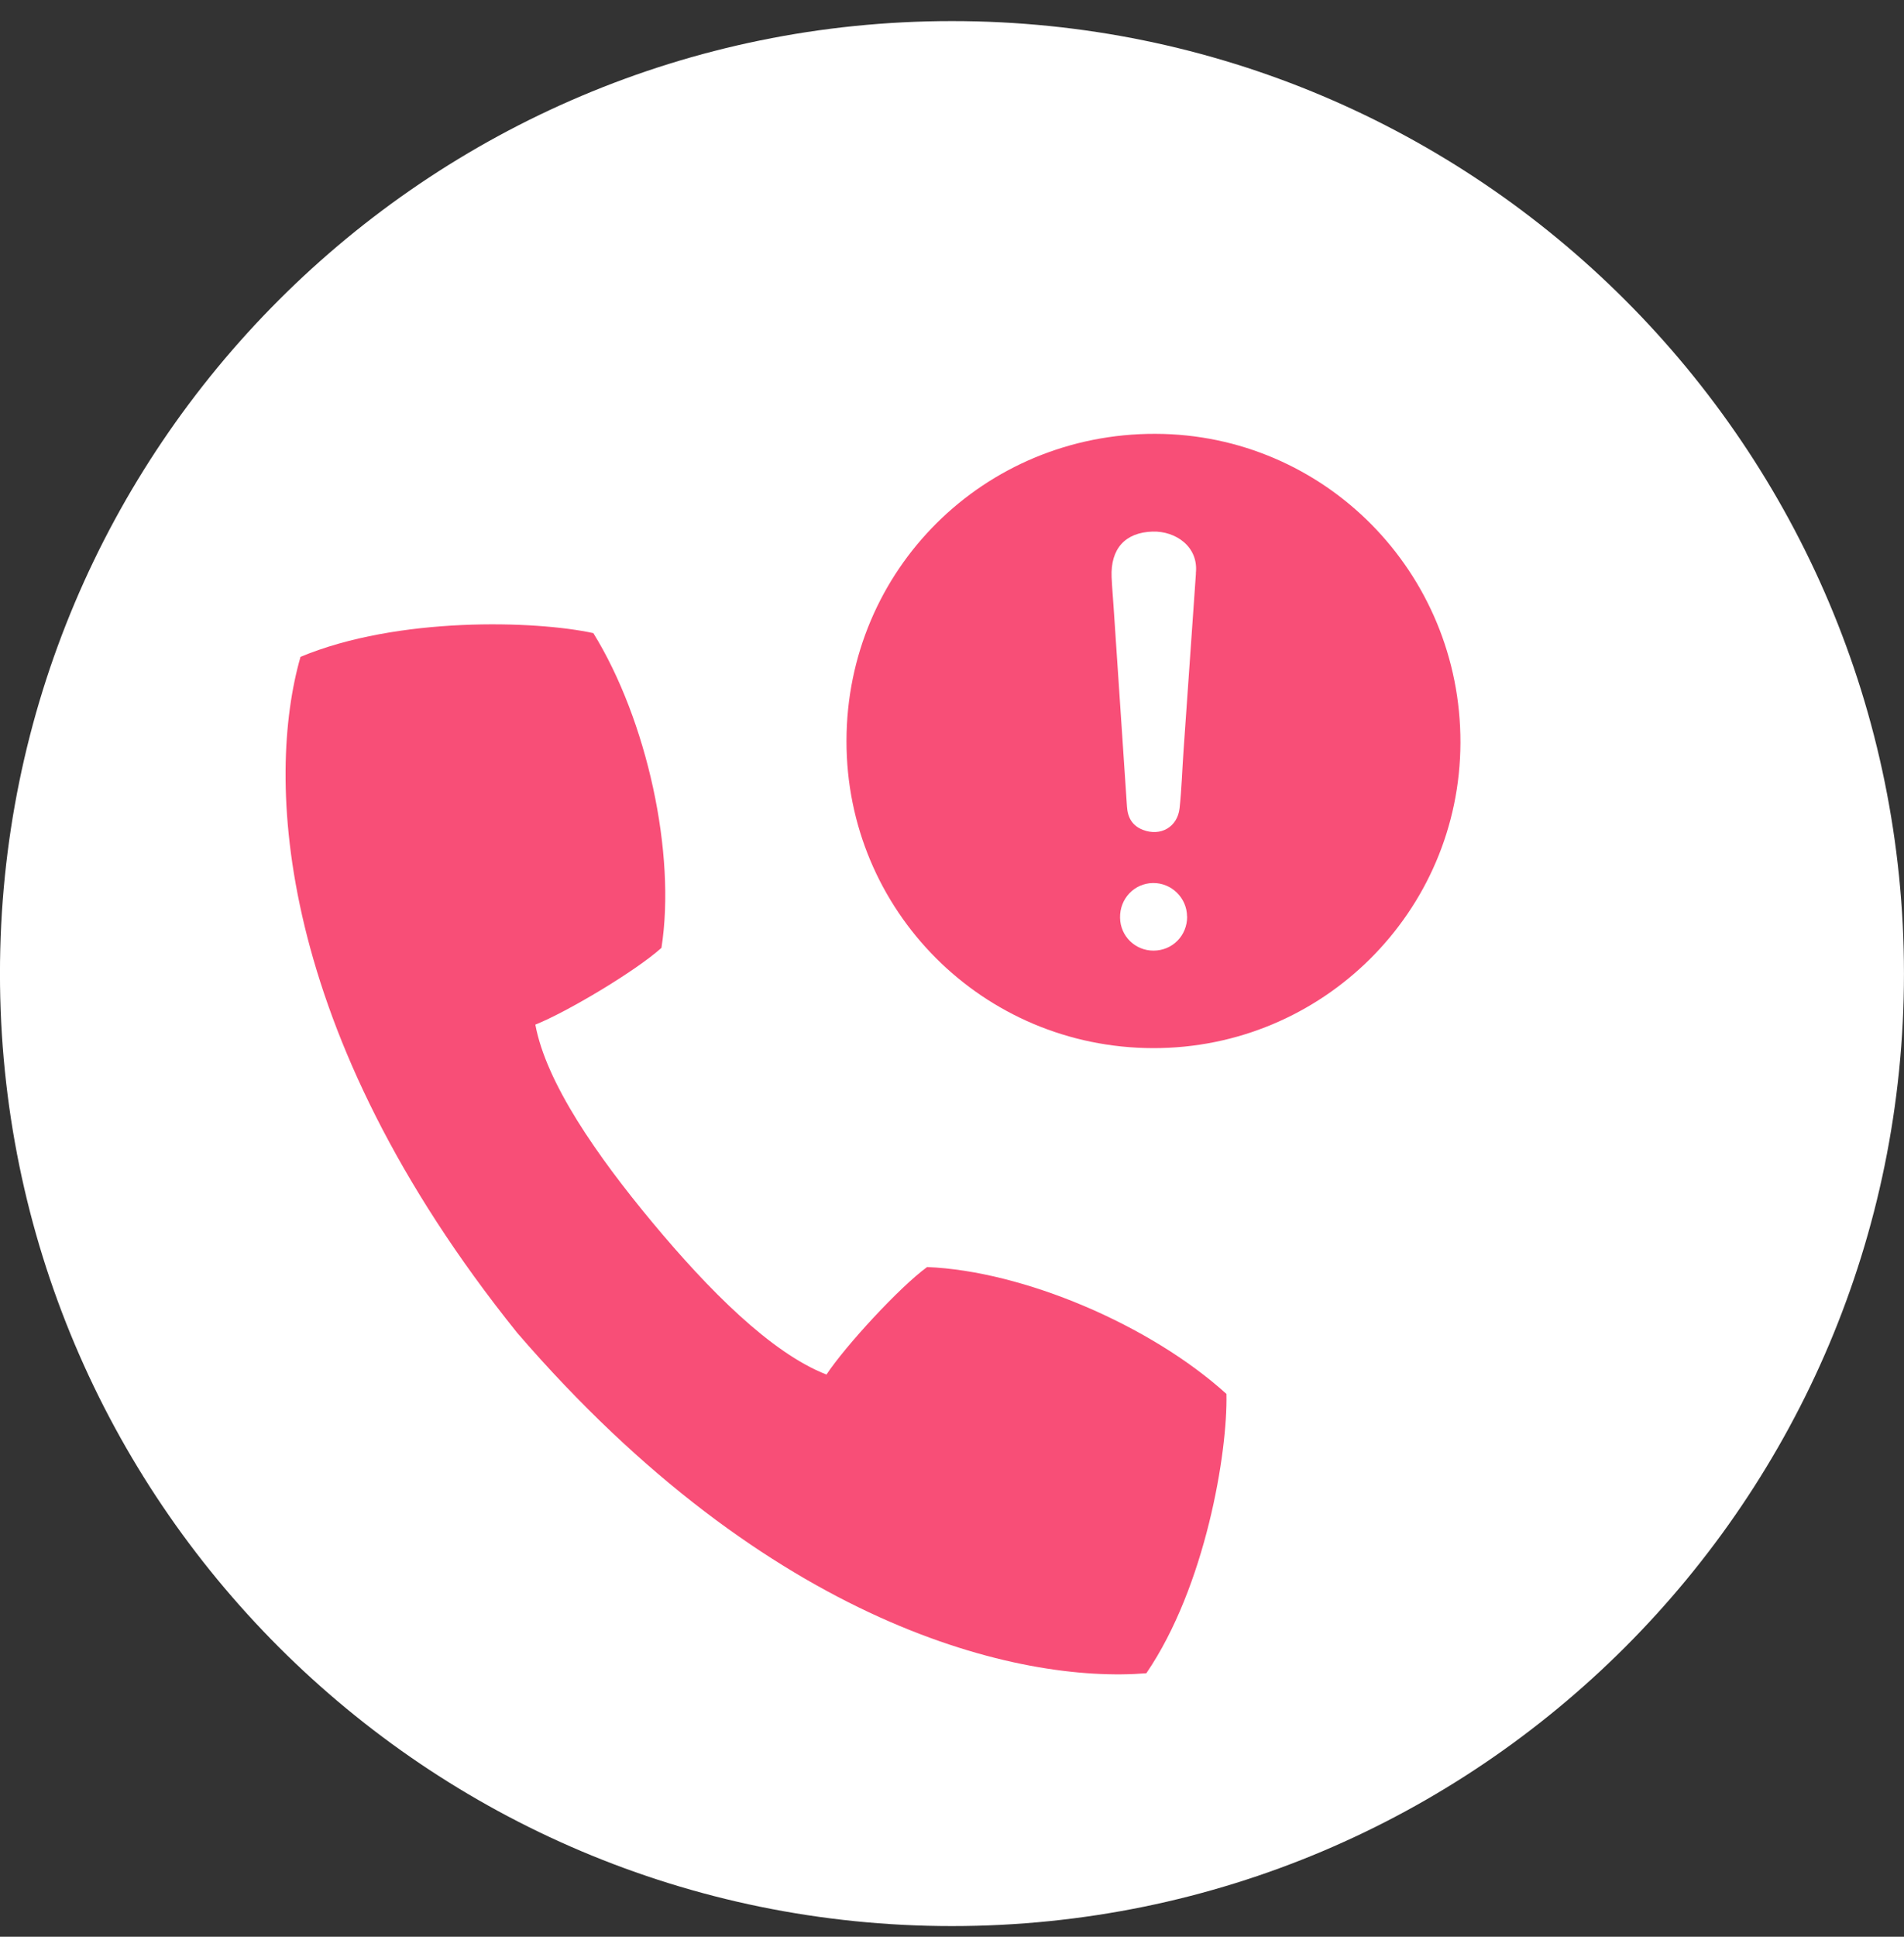
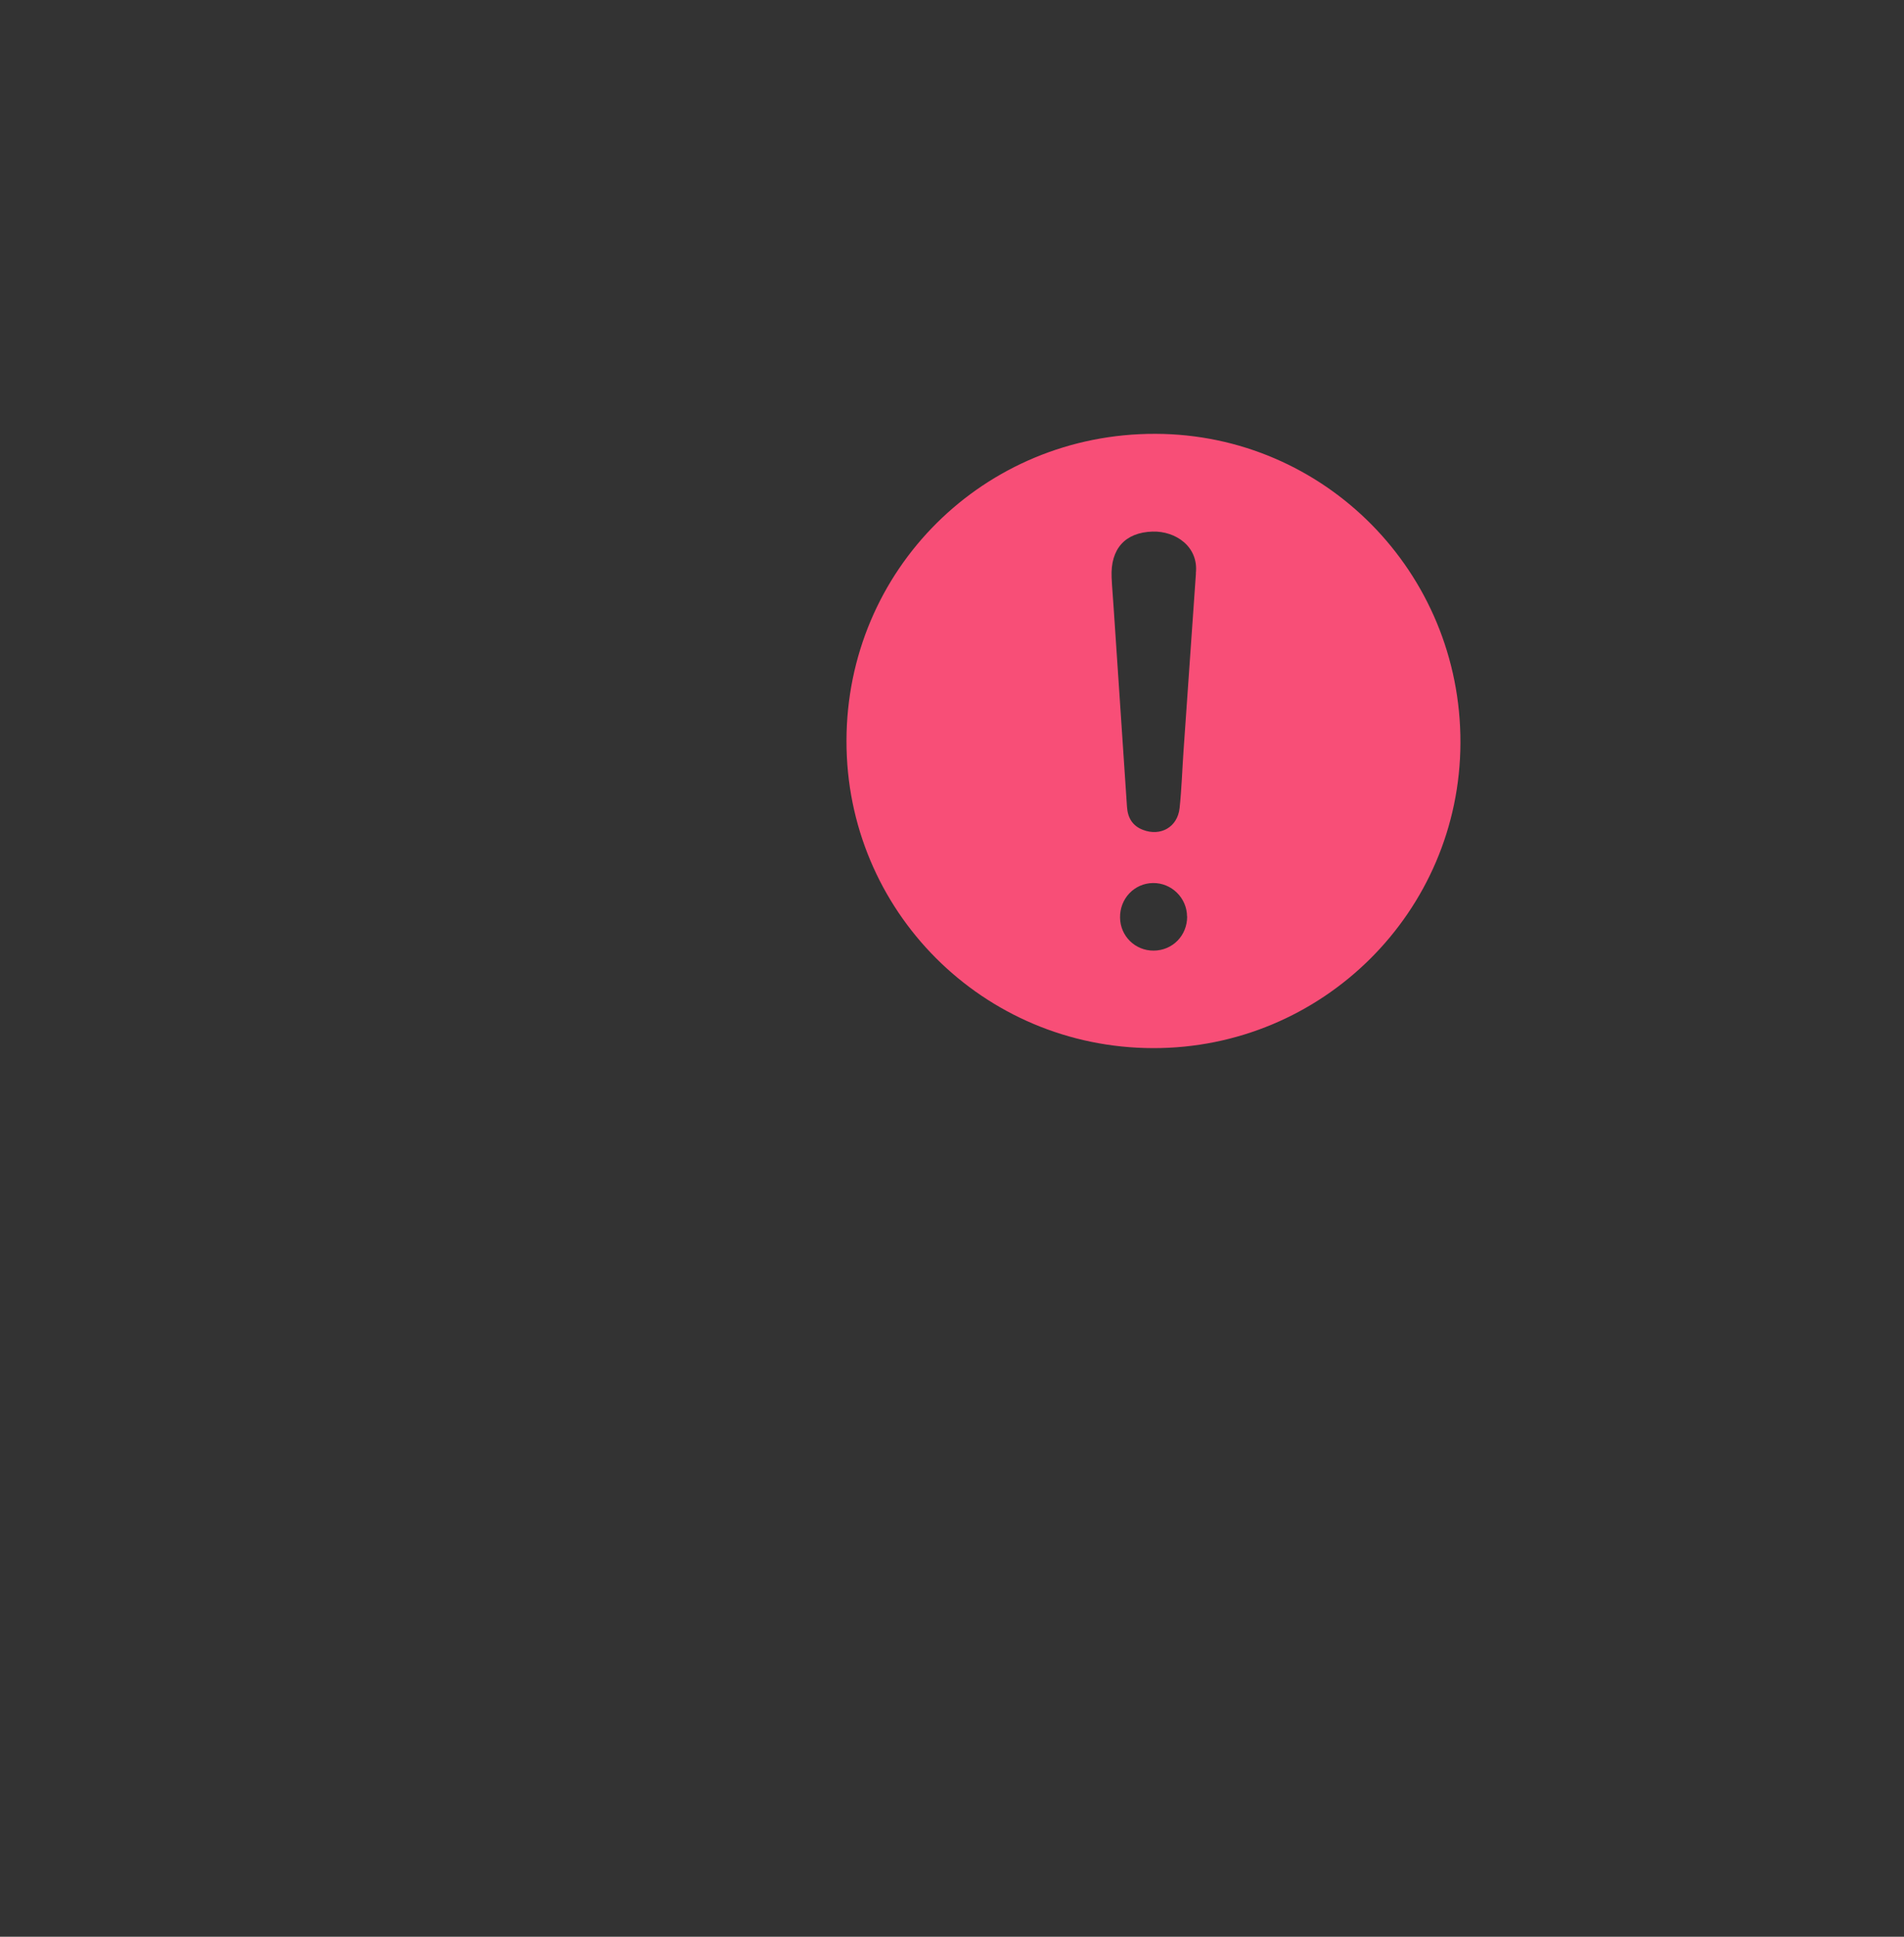
<svg xmlns="http://www.w3.org/2000/svg" width="60" height="61" viewBox="0 0 60 61" fill="none">
  <rect x="0" y="0" width="60" height="61" fill="#333333" stroke="none" />
-   <path fill-rule="evenodd" clip-rule="evenodd" d="M59.999 30.664C59.999 47.233 46.569 60.664 29.999 60.664C13.431 60.664 -0.001 47.233 -0.001 30.664C-0.001 14.096 13.431 0.664 29.999 0.664C46.569 0.664 59.999 14.096 59.999 30.664Z" fill="white" />
  <path d="M36.334 33.012C30.977 33 26.666 28.684 26.675 23.335C26.68 17.949 31.008 13.65 36.411 13.664C41.74 13.678 46.037 18.026 46.022 23.395C46.008 28.715 41.672 33.023 36.334 33.012ZM37.684 18.057C37.778 17.219 37.048 16.721 36.32 16.743C35.46 16.769 34.99 17.281 35.03 18.184C35.044 18.509 35.075 18.832 35.095 19.158C35.233 21.241 35.372 23.324 35.514 25.407C35.536 25.746 35.678 26.007 36.015 26.137C36.572 26.352 37.107 26.052 37.172 25.452C37.237 24.849 37.254 24.244 37.297 23.638C37.424 21.812 37.551 19.99 37.687 18.059L37.684 18.057ZM37.407 28.868C37.404 28.279 36.917 27.804 36.332 27.812C35.743 27.821 35.284 28.305 35.296 28.905C35.304 29.485 35.774 29.944 36.354 29.941C36.952 29.938 37.413 29.465 37.41 28.865L37.407 28.868Z" fill="#F84E77" />
-   <path fill-rule="evenodd" clip-rule="evenodd" d="M38.648 43.903C36.253 41.734 32.252 40.03 29.215 39.907C28.341 40.545 26.642 42.392 26.044 43.293C24.296 42.611 22.326 40.625 20.564 38.508C18.802 36.391 17.209 34.099 16.87 32.272C17.88 31.868 20.042 30.578 20.844 29.854C21.309 26.887 20.39 22.681 18.698 19.941C16.88 19.544 12.537 19.41 9.47 20.688C8.38 24.483 8.635 32.447 16.295 41.975C24.281 51.238 32.143 53.024 36.124 52.701C37.986 49.976 38.691 45.741 38.648 43.903Z" fill="#F84E77" />
</svg>